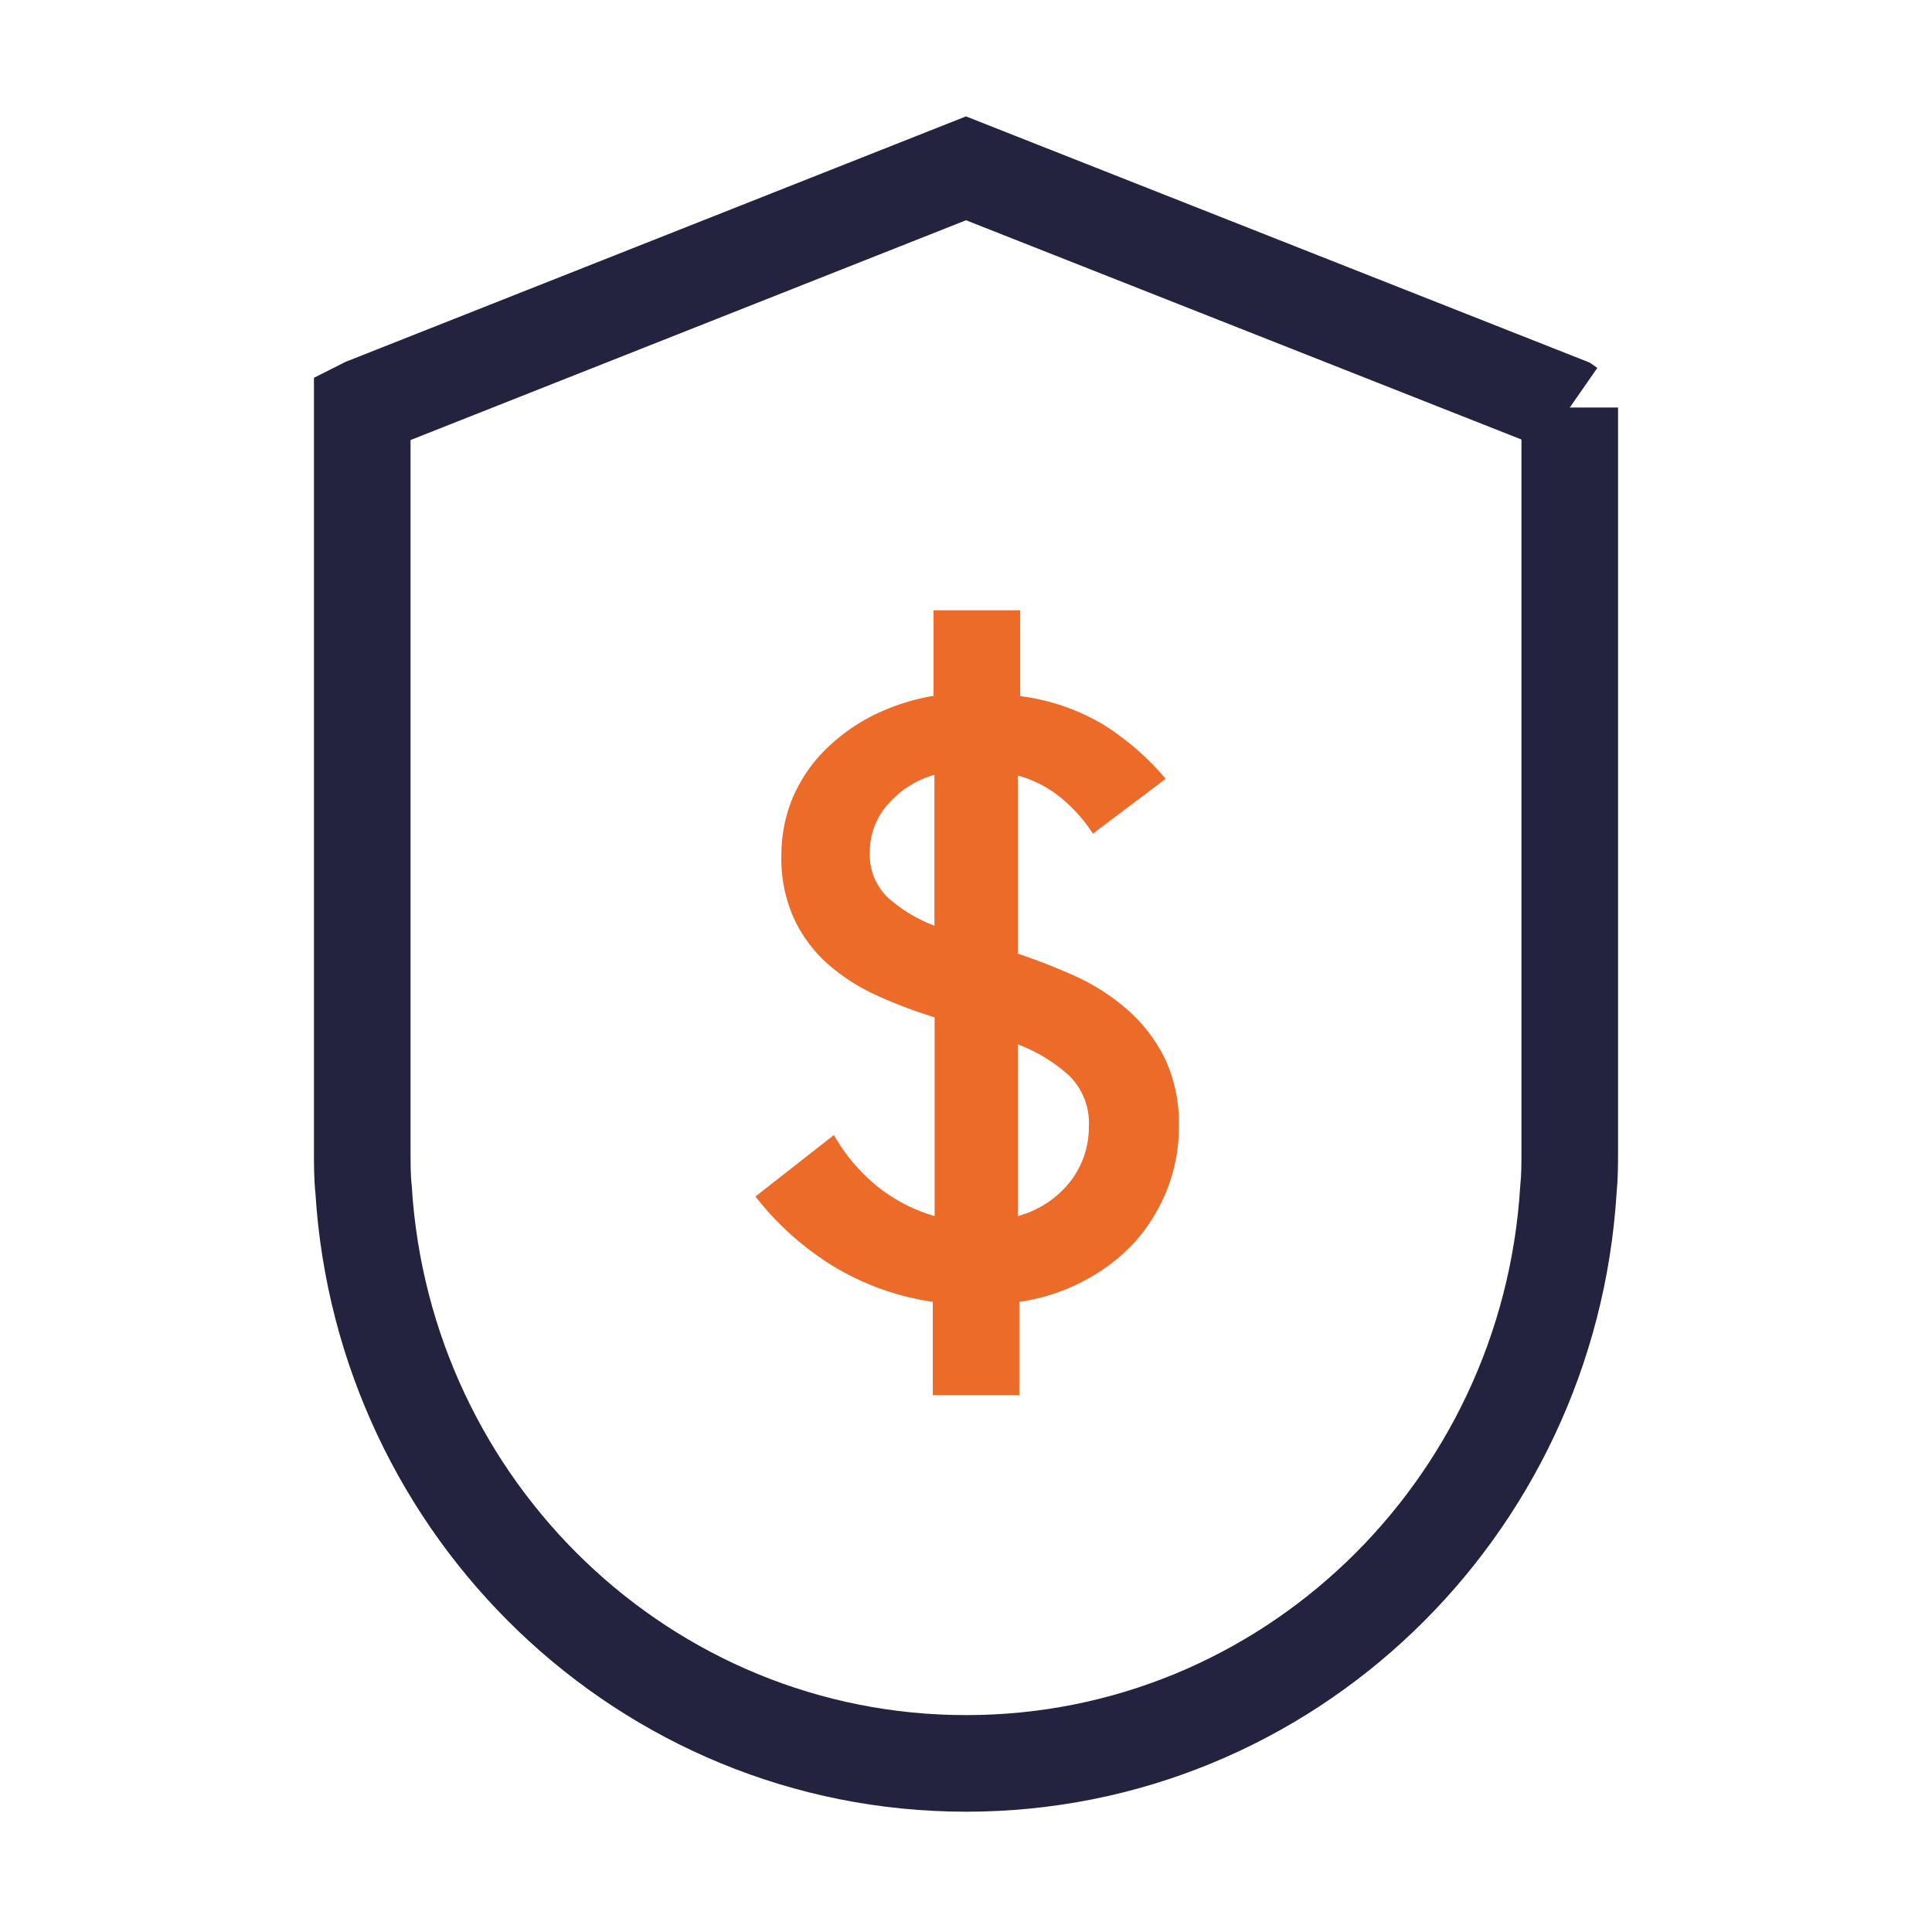
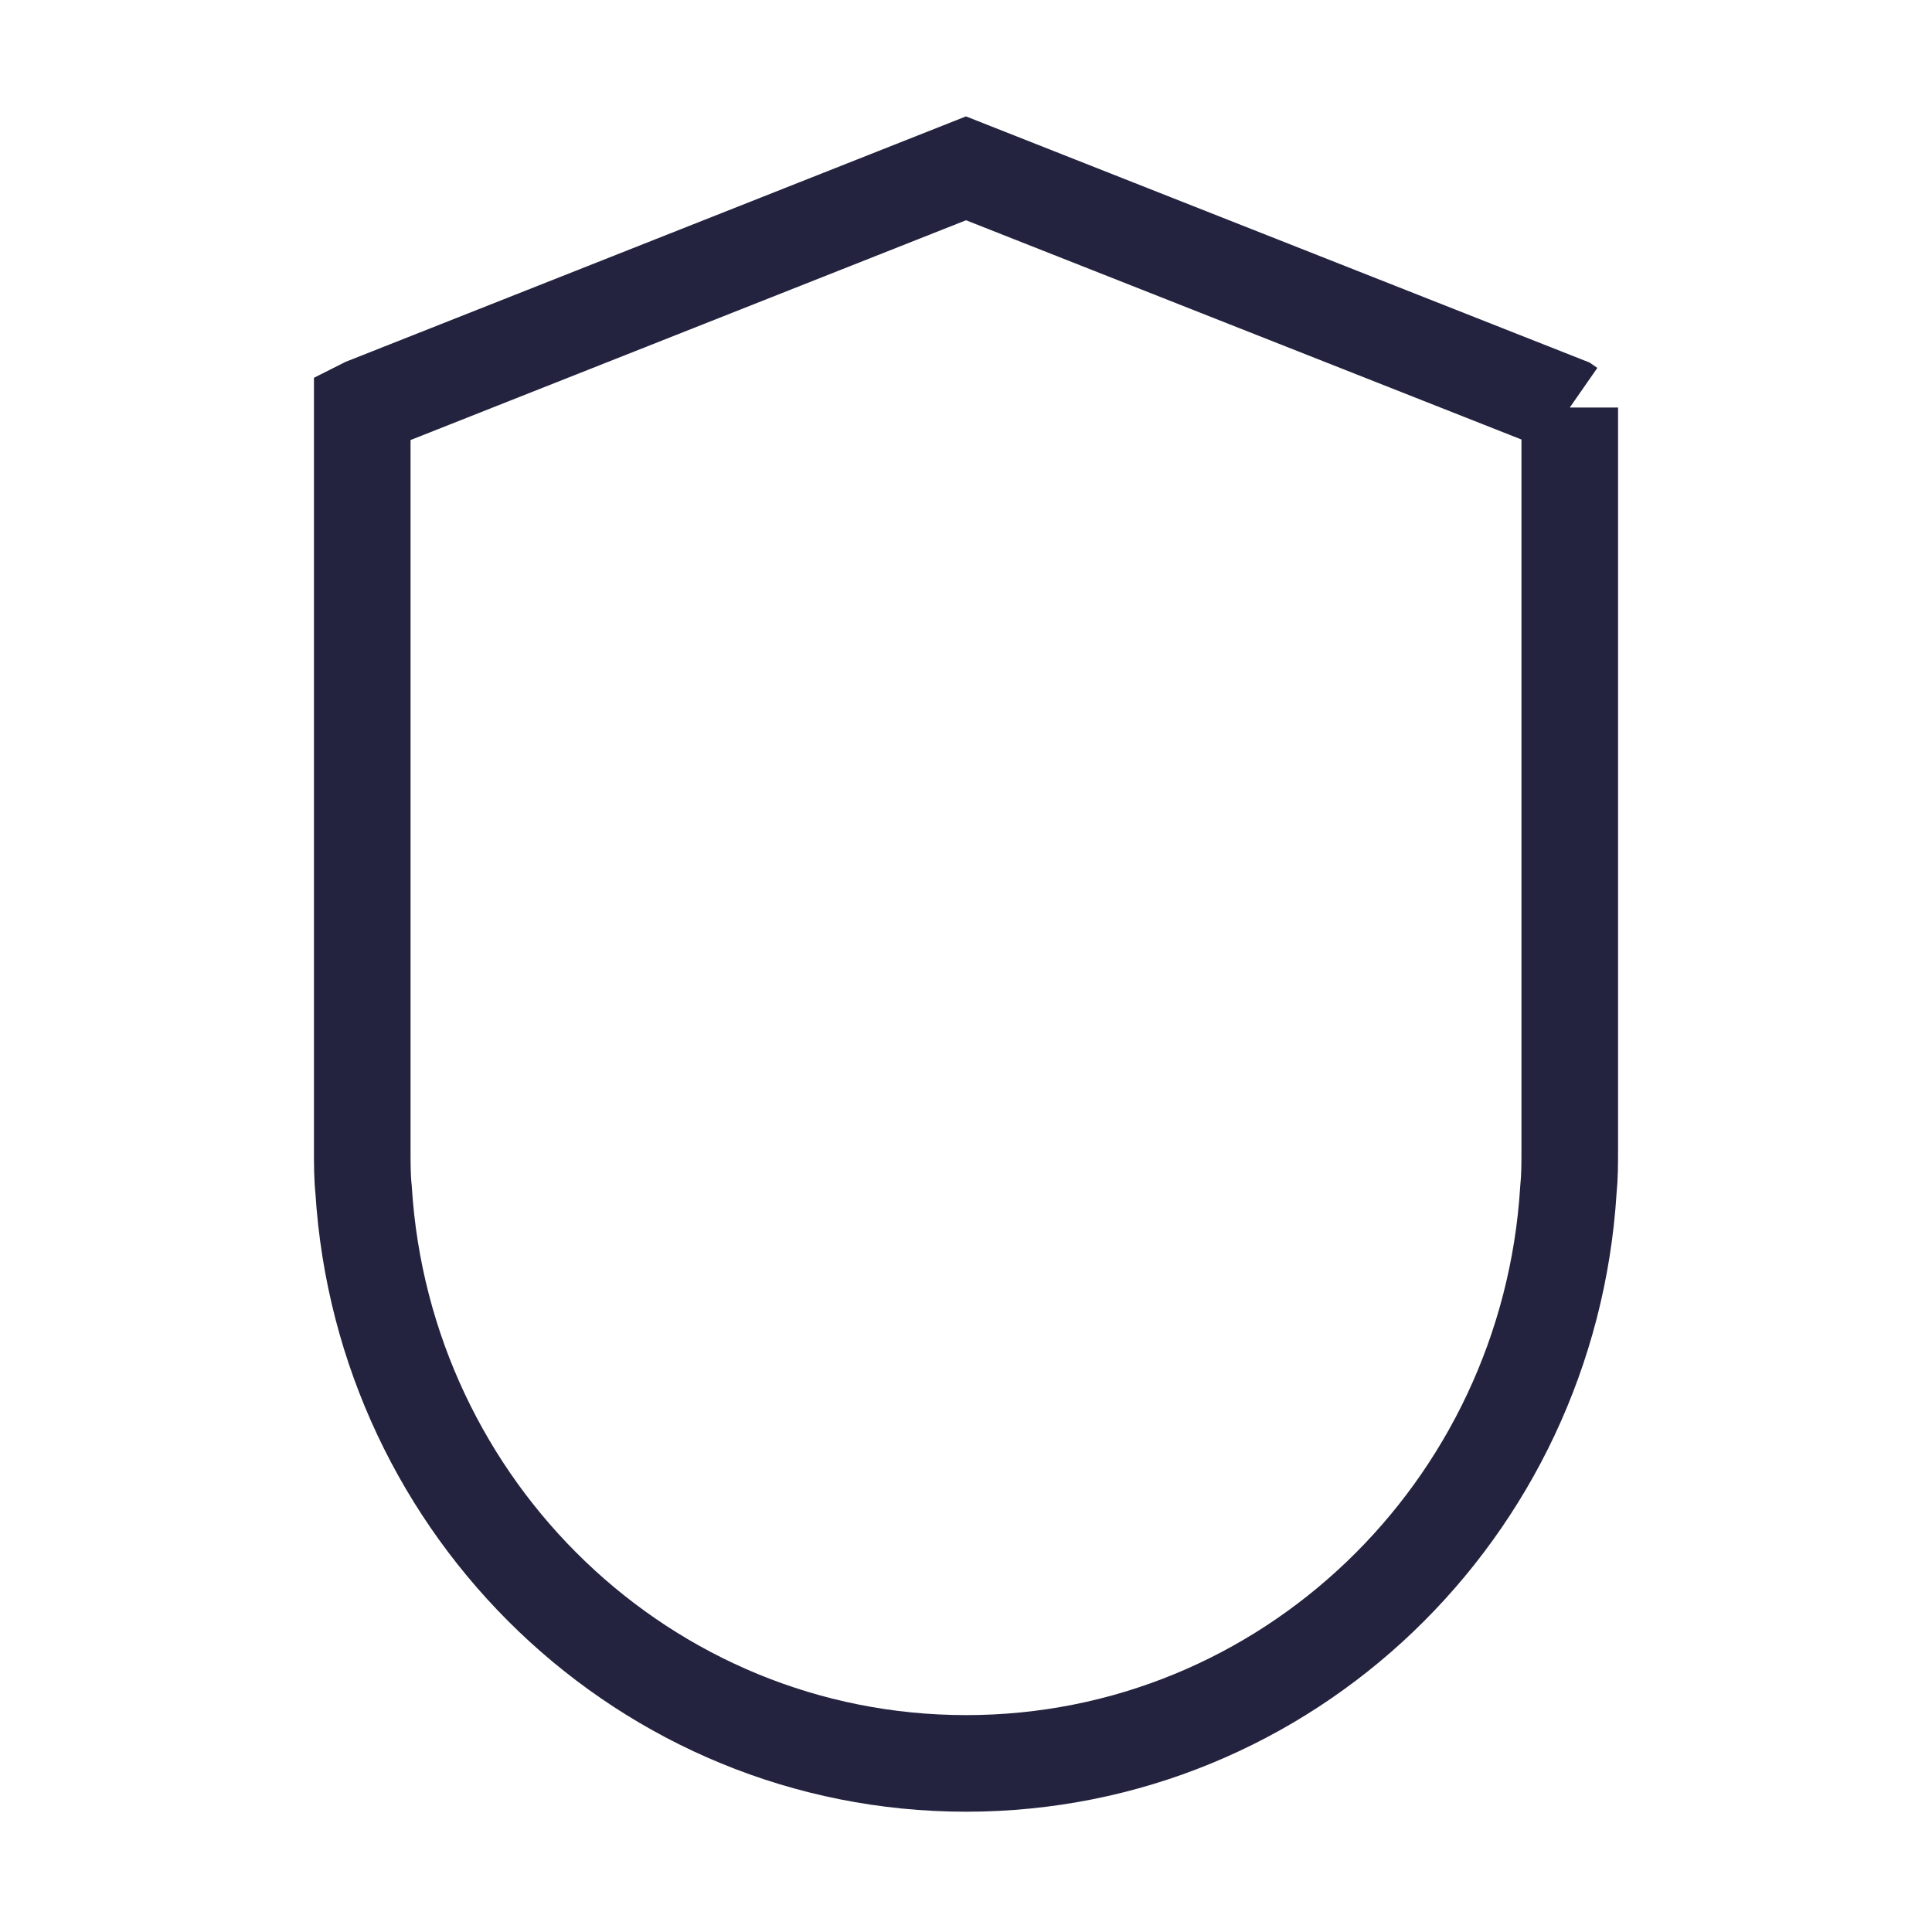
<svg xmlns="http://www.w3.org/2000/svg" width="80" height="80" fill="none">
  <path d="M65 16.875v30.75c0 .544 0 1.094-.056 1.644-.825 13.262-11.669 23.75-24.938 23.75-13.268 0-24.125-10.5-24.95-23.75C15 48.75 15 48.169 15 47.625v-30.75l.125-.063L40 6.97l24.875 9.819.125.087z" stroke="#23233F" stroke-width="4" stroke-miterlimit="10" />
-   <path d="M48.813 46.631c.007.853-.141 1.7-.438 2.5a7.335 7.335 0 0 1-1.288 2.188A7.5 7.5 0 0 1 45 52.975a8.123 8.123 0 0 1-2.794.931v3.863h-3.581v-3.863a10.967 10.967 0 0 1-4.219-1.537 12.132 12.132 0 0 1-3.125-2.825L34.531 47a7.5 7.5 0 0 0 1.813 2.138c.698.556 1.499.97 2.356 1.218v-8.231a19.868 19.868 0 0 1-2.325-.875 8.282 8.282 0 0 1-2-1.25 5.782 5.782 0 0 1-1.456-1.875 5.982 5.982 0 0 1-.563-2.712 6.149 6.149 0 0 1 .456-2.35A6.25 6.25 0 0 1 34.12 31.1a7.738 7.738 0 0 1 1.993-1.456 8.941 8.941 0 0 1 2.544-.831v-3.544h3.588v3.556A8.899 8.899 0 0 1 45.68 30c.975.61 1.848 1.37 2.588 2.25l-3.013 2.269a6.383 6.383 0 0 0-1.35-1.506 4.813 4.813 0 0 0-1.762-.9v7.374c.817.274 1.62.589 2.406.944a8.71 8.71 0 0 1 2.131 1.375A6.55 6.55 0 0 1 48.22 43.8a6.25 6.25 0 0 1 .593 2.831zM36.019 35.288a2.43 2.43 0 0 0 .744 1.875c.565.505 1.22.902 1.93 1.168v-6.25a4.012 4.012 0 0 0-1.95 1.25 2.937 2.937 0 0 0-.724 1.956zm9.069 11.343a2.75 2.75 0 0 0-.825-2.1 6.638 6.638 0 0 0-2.12-1.287v7.112a4.125 4.125 0 0 0 2.17-1.425 3.675 3.675 0 0 0 .774-2.3z" fill="#EC6B29" />
</svg>